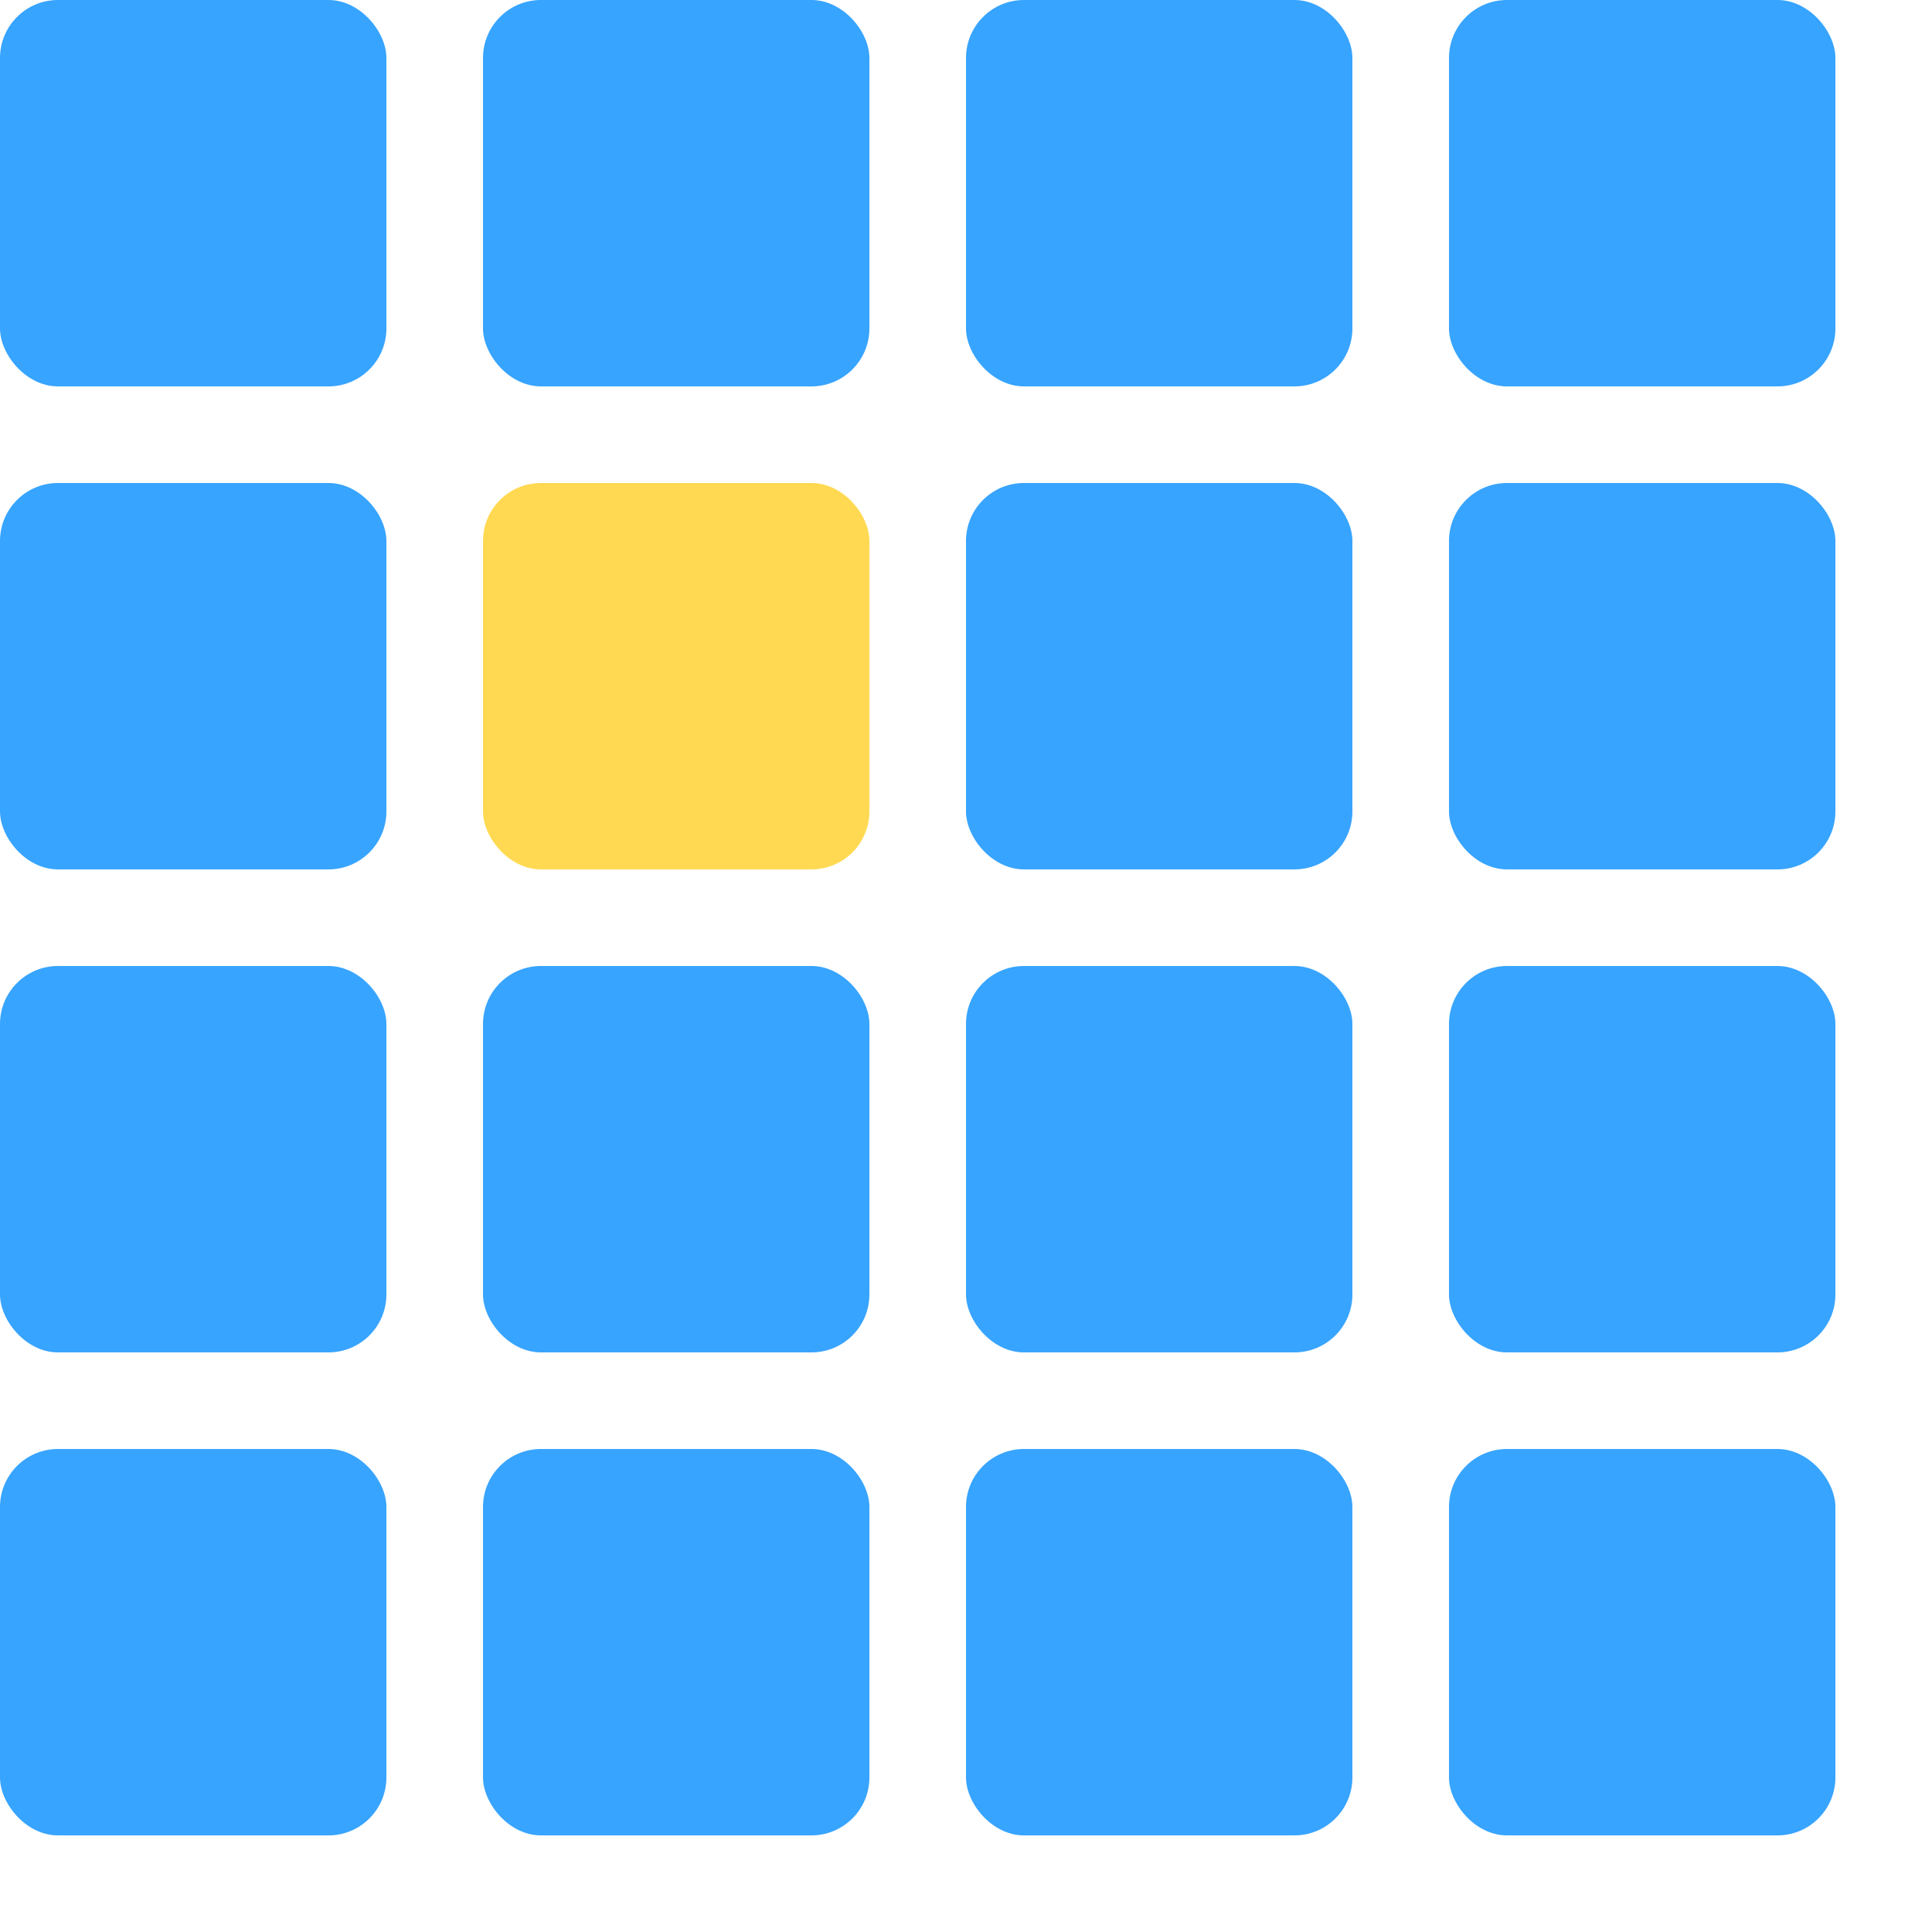
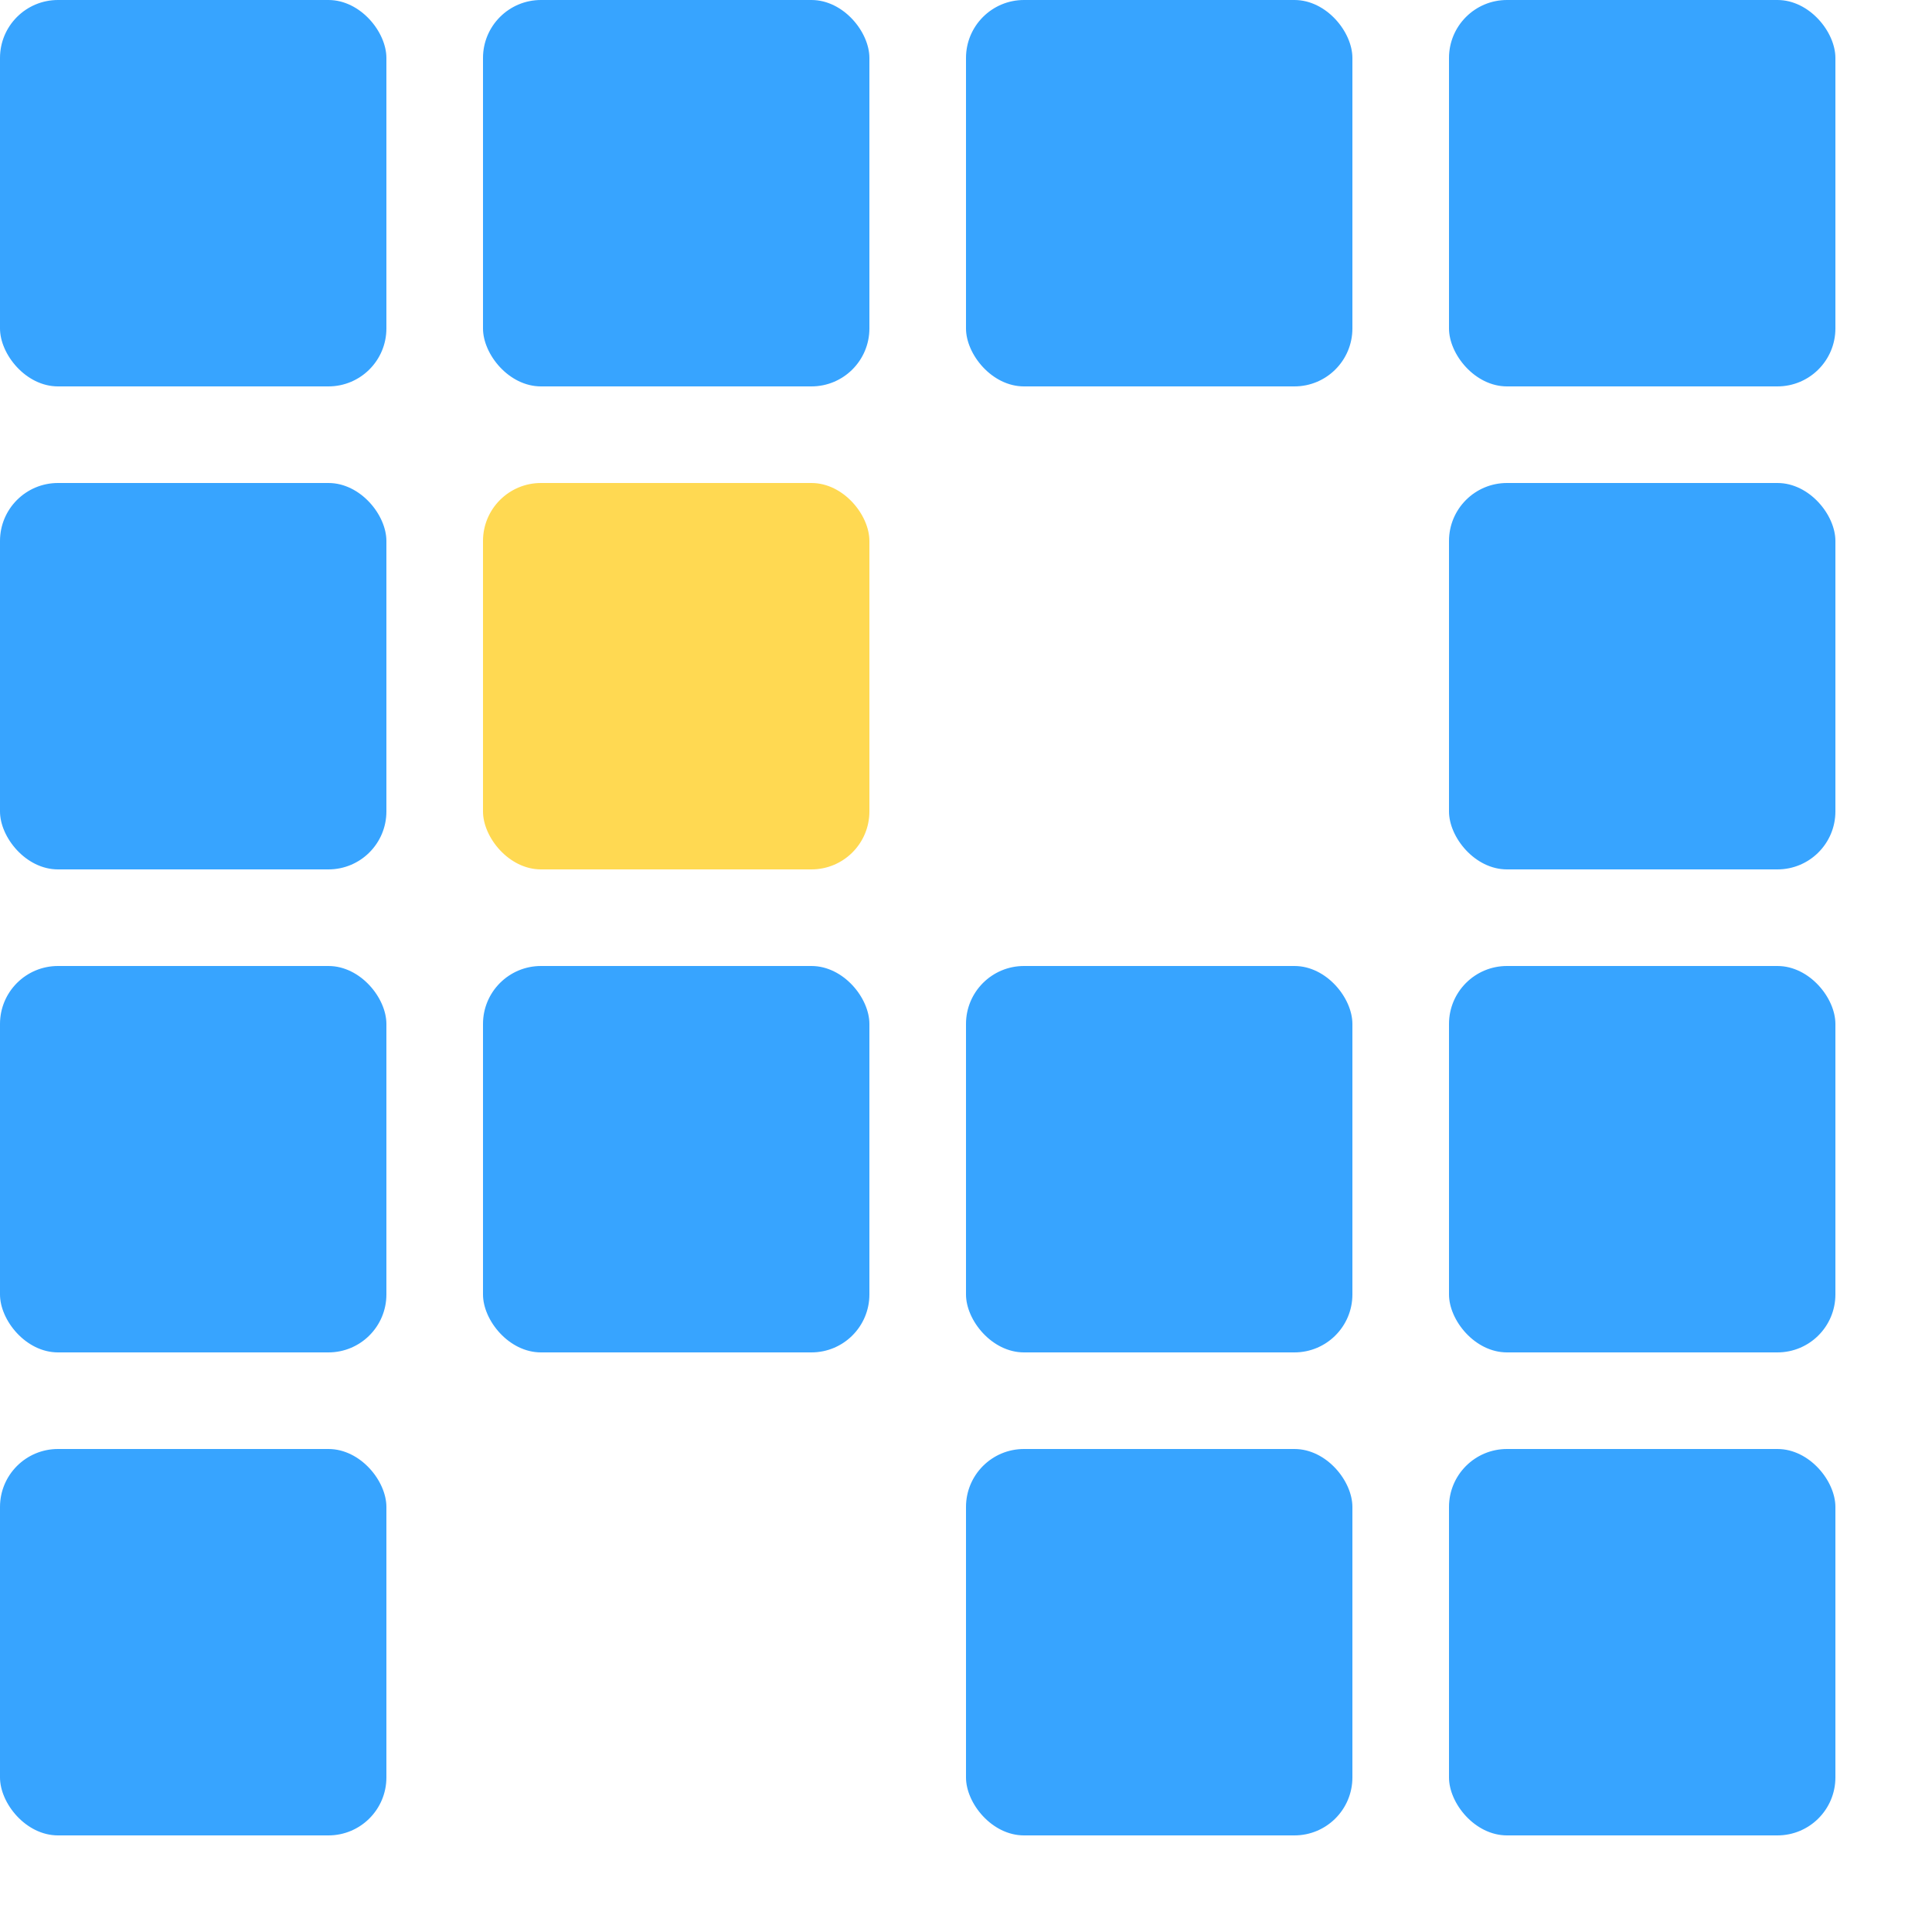
<svg xmlns="http://www.w3.org/2000/svg" width="120" height="120" viewBox="0 0 100 100">
  <rect x="0" y="0" width="20" height="20" rx="3" ry="3" fill="#37a4ff" />
  <rect x="25" y="0" width="20" height="20" rx="3" ry="3" fill="#37a4ff" />
  <rect x="50" y="0" width="20" height="20" rx="3" ry="3" fill="#37a4ff" />
  <rect x="75" y="0" width="20" height="20" rx="3" ry="3" fill="#37a4ff" />
  <rect x="0" y="25" width="20" height="20" rx="3" ry="3" fill="#37a4ff" />
  <rect x="25" y="25" width="20" height="20" rx="3" ry="3" fill="#ffd952" />
-   <rect x="50" y="25" width="20" height="20" rx="3" ry="3" fill="#37a4ff" />
  <rect x="75" y="25" width="20" height="20" rx="3" ry="3" fill="#37a4ff" />
  <rect x="0" y="50" width="20" height="20" rx="3" ry="3" fill="#37a4ff" />
  <rect x="25" y="50" width="20" height="20" rx="3" ry="3" fill="#37a4ff" />
  <rect x="50" y="50" width="20" height="20" rx="3" ry="3" fill="#37a4ff" />
  <rect x="75" y="50" width="20" height="20" rx="3" ry="3" fill="#37a4ff" />
  <rect x="0" y="75" width="20" height="20" rx="3" ry="3" fill="#37a4ff" />
-   <rect x="25" y="75" width="20" height="20" rx="3" ry="3" fill="#37a4ff" />
  <rect x="50" y="75" width="20" height="20" rx="3" ry="3" fill="#37a4ff" />
  <rect x="75" y="75" width="20" height="20" rx="3" ry="3" fill="#37a4ff" />
</svg>